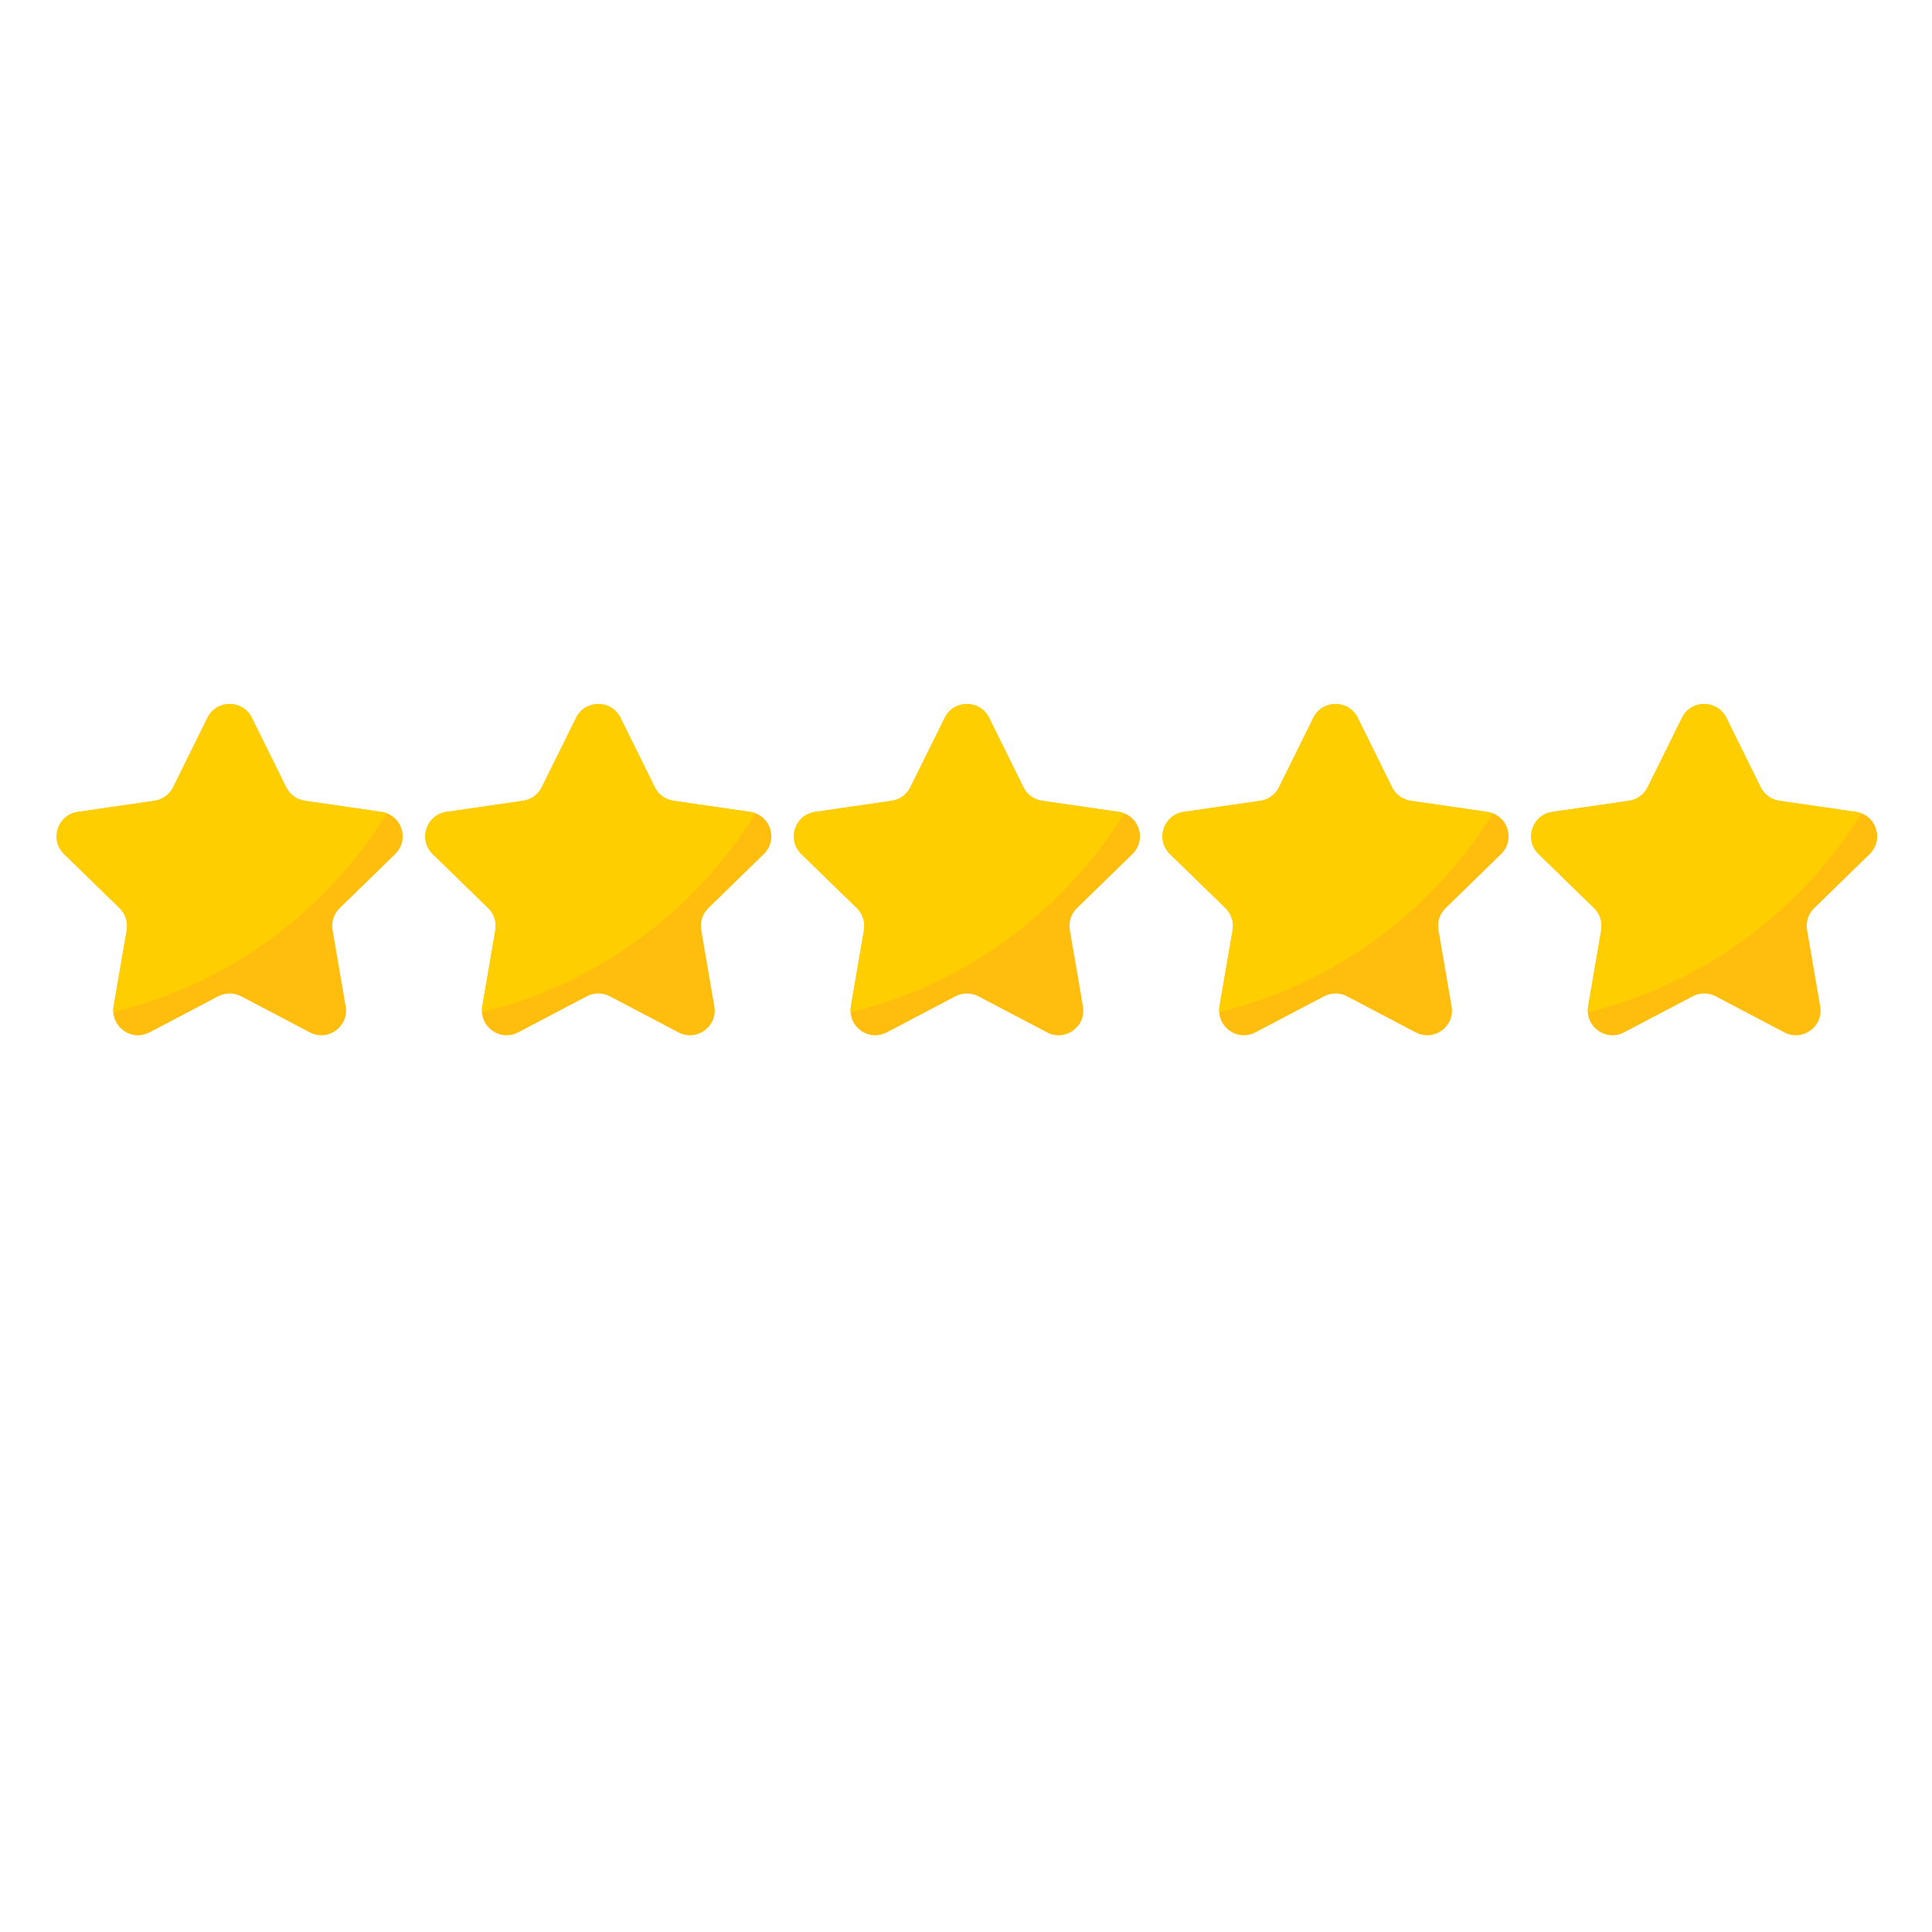
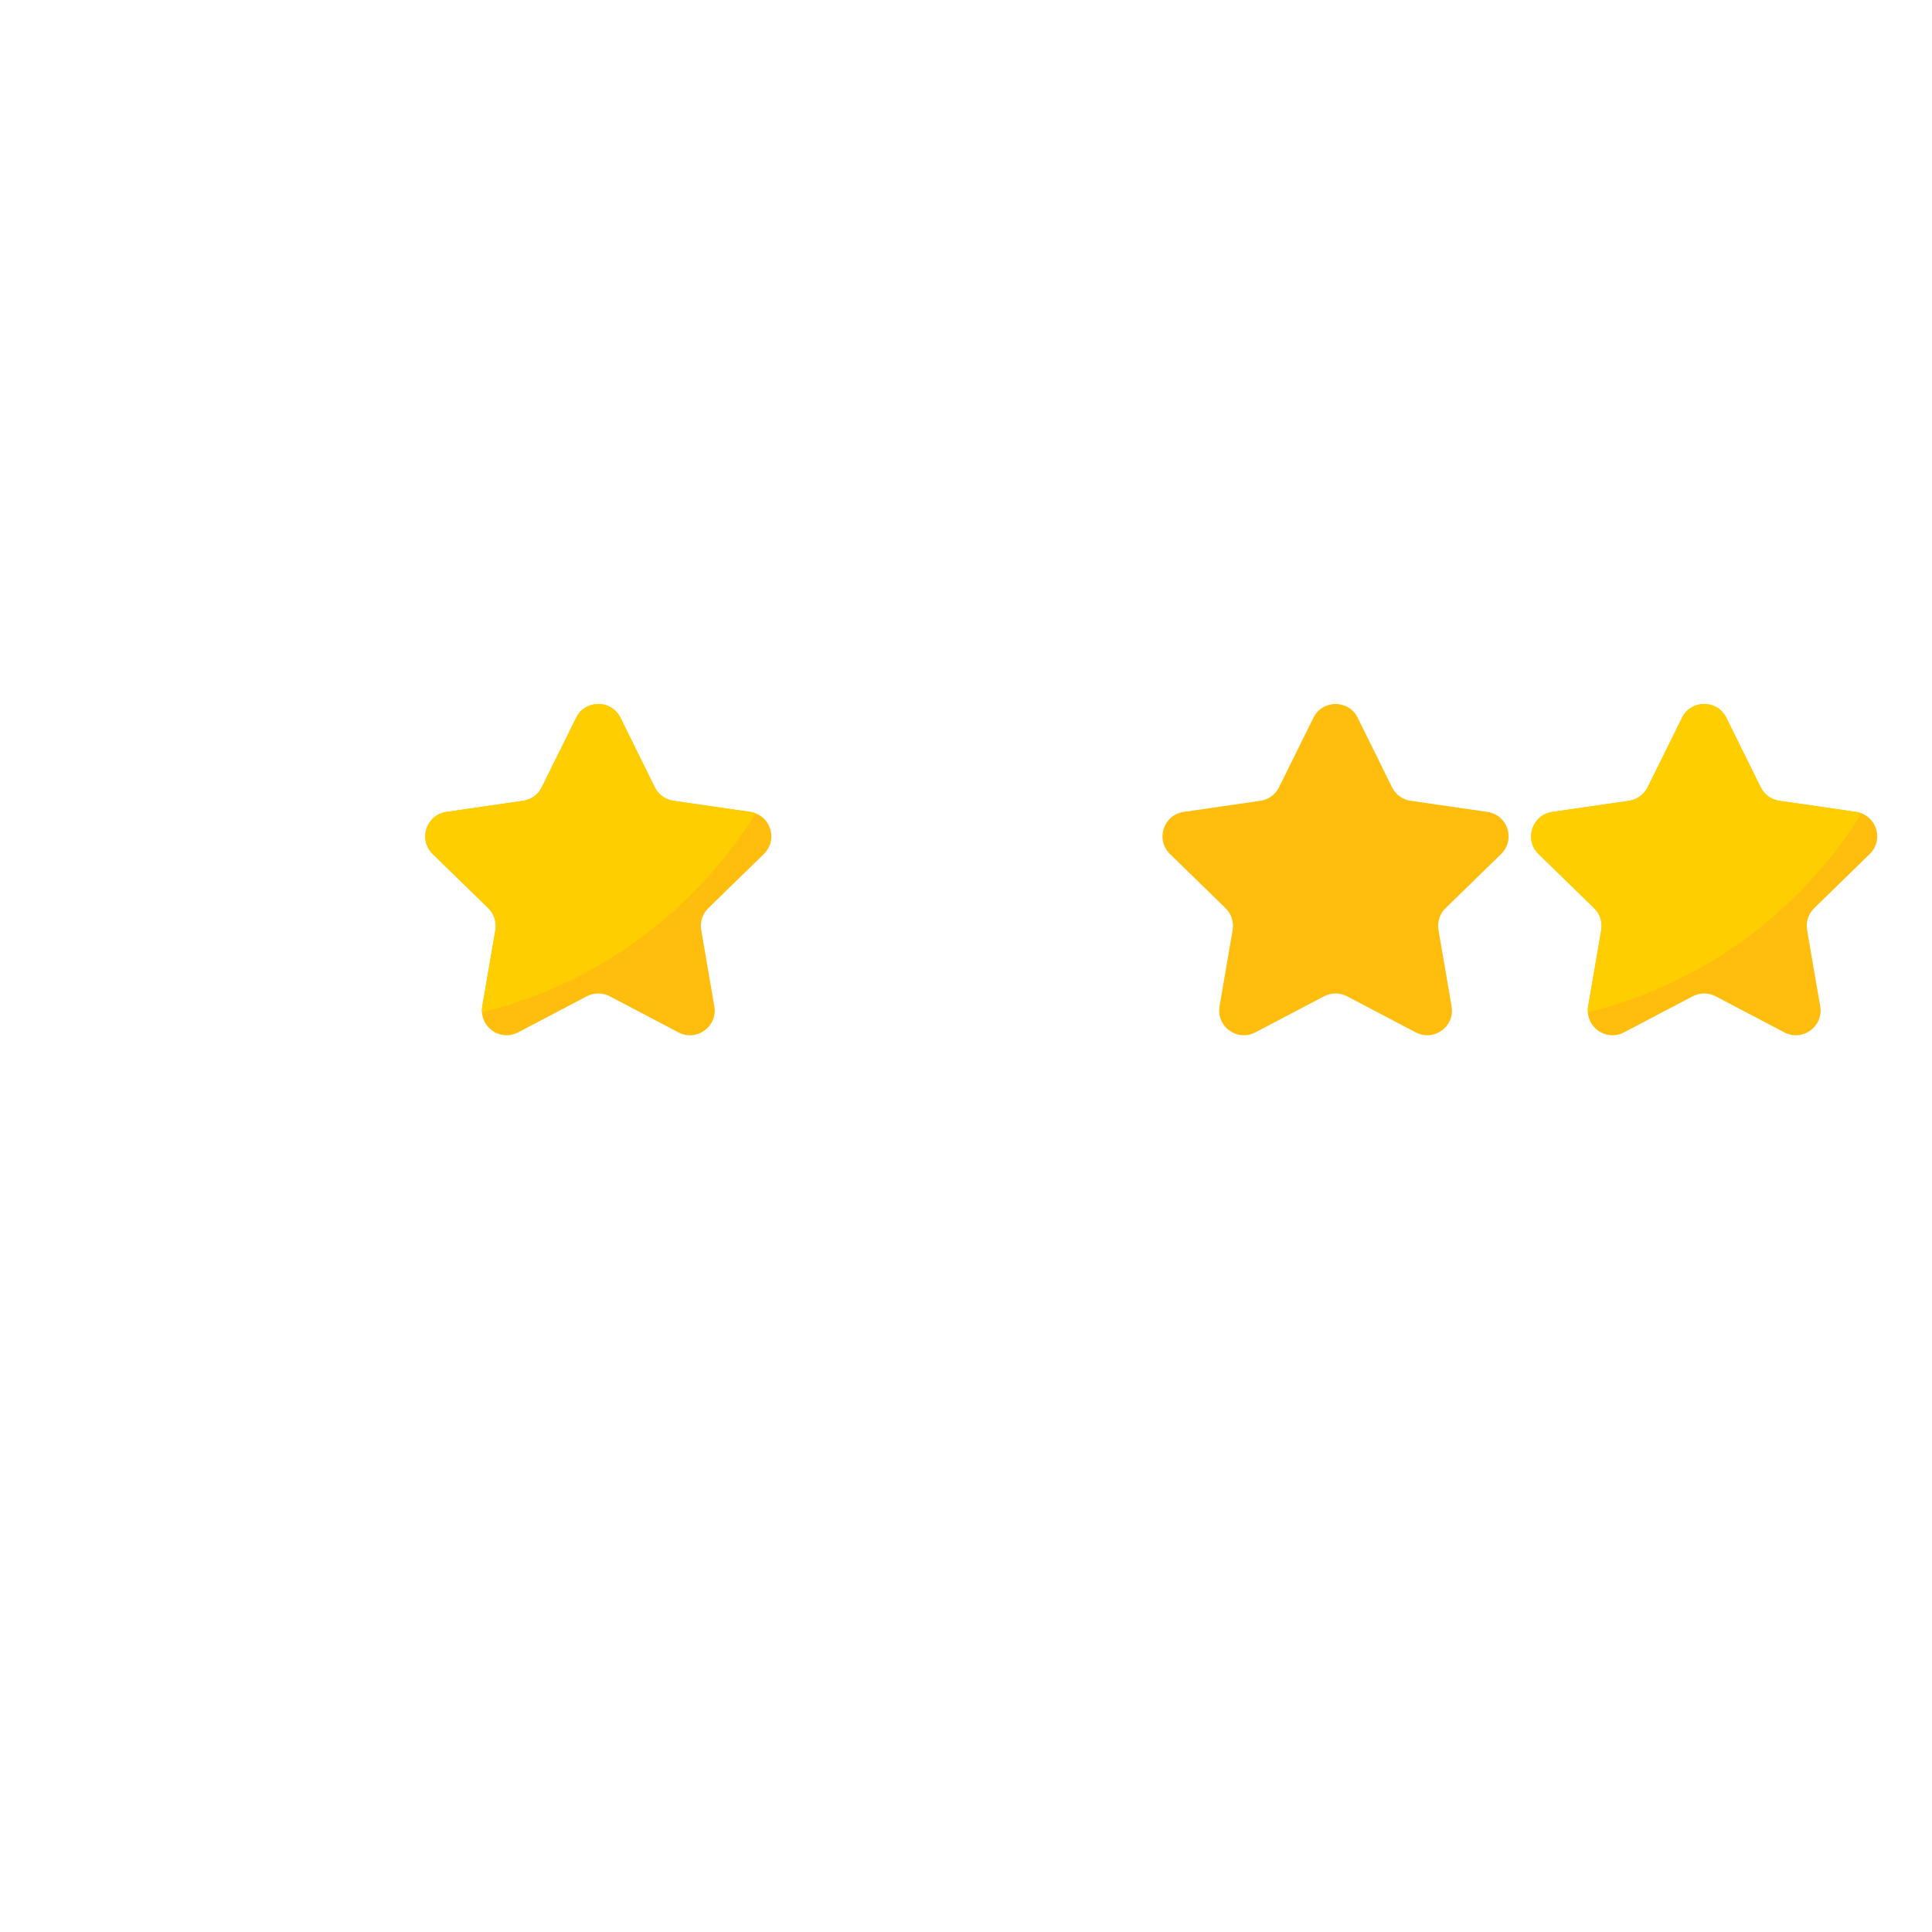
<svg xmlns="http://www.w3.org/2000/svg" width="1080" zoomAndPan="magnify" viewBox="0 0 810 810" height="1080" preserveAspectRatio="xMidYMid meet" version="1.2">
  <g id="ebb3ee699e">
-     <path style=" stroke:none;fill-rule:nonzero;fill:#ffbe0d;fill-opacity:1;" d="M 142.43 380.742 C 139.977 383.113 138.859 386.543 139.441 389.914 L 144.934 421.922 C 146.395 430.383 137.492 436.832 129.891 432.832 L 101.117 417.711 C 98.094 416.129 94.477 416.129 91.453 417.711 L 62.68 432.832 C 55.836 436.434 47.938 431.578 47.516 424.391 C 47.441 423.594 47.496 422.773 47.633 421.922 L 53.137 389.914 C 53.699 386.543 52.582 383.113 50.148 380.742 L 26.867 358.062 C 20.699 352.066 24.109 341.629 32.617 340.391 L 64.785 335.727 C 68.16 335.227 71.074 333.121 72.582 330.062 L 86.988 300.926 C 90.789 293.223 101.762 293.223 105.582 300.926 L 119.969 330.062 C 121.477 333.109 124.391 335.227 127.766 335.727 L 159.949 340.391 C 160.766 340.512 161.531 340.715 162.242 340.992 C 169.031 343.578 171.27 352.629 165.691 358.062 Z M 142.43 380.742 " />
    <path style=" stroke:none;fill-rule:nonzero;fill:#ffbe0d;fill-opacity:1;" d="M 296.984 380.742 C 294.531 383.113 293.414 386.543 293.996 389.914 L 299.488 421.922 C 300.949 430.383 292.047 436.832 284.445 432.832 L 255.668 417.711 C 252.645 416.129 249.031 416.129 246.008 417.711 L 217.23 432.832 C 210.391 436.434 202.492 431.578 202.066 424.391 C 201.996 423.594 202.051 422.773 202.188 421.922 L 207.691 389.914 C 208.254 386.543 207.137 383.113 204.703 380.742 L 181.422 358.062 C 175.254 352.066 178.664 341.629 187.172 340.391 L 219.34 335.727 C 222.715 335.227 225.629 333.121 227.137 330.062 L 241.543 300.926 C 245.34 293.223 256.316 293.223 260.137 300.926 L 274.523 330.062 C 276.031 333.109 278.941 335.227 282.316 335.727 L 314.504 340.391 C 315.32 340.512 316.086 340.715 316.797 340.992 C 323.586 343.578 325.824 352.629 320.246 358.062 Z M 296.984 380.742 " />
-     <path style=" stroke:none;fill-rule:nonzero;fill:#ffbe0d;fill-opacity:1;" d="M 451.527 380.742 C 449.078 383.113 447.961 386.543 448.543 389.914 L 454.035 421.922 C 455.496 430.383 446.59 436.832 438.988 432.832 L 410.215 417.711 C 407.191 416.129 403.574 416.129 400.551 417.711 L 371.777 432.832 C 364.934 436.434 357.039 431.578 356.613 424.391 C 356.539 423.594 356.594 422.773 356.734 421.922 L 362.234 389.914 C 362.801 386.543 361.68 383.113 359.25 380.742 L 335.965 358.062 C 329.797 352.066 333.211 341.629 341.719 340.391 L 373.887 335.727 C 377.262 335.227 380.172 333.121 381.68 330.062 L 396.086 300.926 C 399.887 293.223 410.863 293.223 414.68 300.926 L 429.07 330.062 C 430.574 333.109 433.488 335.227 436.863 335.727 L 469.051 340.391 C 469.863 340.512 470.633 340.715 471.344 340.992 C 478.129 343.578 480.367 352.629 474.793 358.062 Z M 451.527 380.742 " />
    <path style=" stroke:none;fill-rule:nonzero;fill:#ffbe0d;fill-opacity:1;" d="M 606.082 380.742 C 603.633 383.113 602.512 386.543 603.098 389.914 L 608.59 421.922 C 610.051 430.383 601.145 436.832 593.543 432.832 L 564.77 417.711 C 561.746 416.129 558.129 416.129 555.105 417.711 L 526.332 432.832 C 519.488 436.434 511.594 431.578 511.168 424.391 C 511.094 423.594 511.148 422.773 511.289 421.922 L 516.789 389.914 C 517.355 386.543 516.234 383.113 513.805 380.742 L 490.52 358.062 C 484.352 352.066 487.766 341.629 496.273 340.391 L 528.441 335.727 C 531.816 335.227 534.727 333.121 536.234 330.062 L 550.641 300.926 C 554.441 293.223 565.418 293.223 569.234 300.926 L 583.621 330.062 C 585.129 333.109 588.043 335.227 591.418 335.727 L 623.605 340.391 C 624.418 340.512 625.188 340.715 625.898 340.992 C 632.684 343.578 634.922 352.629 629.348 358.062 Z M 606.082 380.742 " />
    <path style=" stroke:none;fill-rule:nonzero;fill:#ffbe0d;fill-opacity:1;" d="M 760.629 380.742 C 758.176 383.113 757.059 386.543 757.641 389.914 L 763.133 421.922 C 764.594 430.383 755.691 436.832 748.09 432.832 L 719.316 417.711 C 716.293 416.129 712.676 416.129 709.652 417.711 L 680.879 432.832 C 674.035 436.434 666.137 431.578 665.715 424.391 C 665.641 423.594 665.695 422.773 665.832 421.922 L 671.336 389.914 C 671.898 386.543 670.781 383.113 668.348 380.742 L 645.066 358.062 C 638.898 352.066 642.309 341.629 650.816 340.391 L 682.984 335.727 C 686.359 335.227 689.273 333.121 690.781 330.062 L 705.188 300.926 C 708.984 293.223 719.961 293.223 723.781 300.926 L 738.168 330.062 C 739.676 333.109 742.59 335.227 745.961 335.727 L 778.148 340.391 C 778.965 340.512 779.73 340.715 780.441 340.992 C 787.23 343.578 789.469 352.629 783.891 358.062 Z M 760.629 380.742 " />
-     <path style=" stroke:none;fill-rule:nonzero;fill:#ffce00;fill-opacity:1;" d="M 162.254 340.992 C 136.777 382.09 95.828 412.609 47.516 424.391 C 47.441 423.594 47.496 422.773 47.633 421.922 L 53.137 389.914 C 53.699 386.543 52.582 383.113 50.148 380.742 L 26.867 358.062 C 20.699 352.066 24.109 341.629 32.617 340.391 L 64.785 335.727 C 68.16 335.227 71.074 333.121 72.582 330.062 L 86.988 300.926 C 90.789 293.223 101.762 293.223 105.582 300.926 L 119.969 330.062 C 121.477 333.109 124.391 335.227 127.762 335.727 L 159.949 340.391 C 160.781 340.512 161.539 340.703 162.254 340.992 Z M 162.254 340.992 " />
    <path style=" stroke:none;fill-rule:nonzero;fill:#ffce00;fill-opacity:1;" d="M 316.809 340.992 C 291.332 382.09 250.383 412.609 202.066 424.391 C 201.996 423.594 202.051 422.773 202.188 421.922 L 207.691 389.914 C 208.254 386.543 207.137 383.113 204.703 380.742 L 181.422 358.062 C 175.254 352.066 178.664 341.629 187.172 340.391 L 219.34 335.727 C 222.715 335.227 225.629 333.121 227.137 330.062 L 241.543 300.926 C 245.34 293.223 256.316 293.223 260.137 300.926 L 274.523 330.062 C 276.031 333.109 278.941 335.227 282.316 335.727 L 314.504 340.391 C 315.328 340.512 316.094 340.703 316.809 340.992 Z M 316.809 340.992 " />
-     <path style=" stroke:none;fill-rule:nonzero;fill:#ffce00;fill-opacity:1;" d="M 471.352 340.992 C 445.879 382.09 404.926 412.609 356.613 424.391 C 356.539 423.594 356.594 422.773 356.734 421.922 L 362.234 389.914 C 362.801 386.543 361.68 383.113 359.25 380.742 L 335.965 358.062 C 329.797 352.066 333.211 341.629 341.719 340.391 L 373.887 335.727 C 377.262 335.227 380.172 333.121 381.68 330.062 L 396.086 300.926 C 399.887 293.223 410.863 293.223 414.68 300.926 L 429.07 330.062 C 430.574 333.109 433.488 335.227 436.863 335.727 L 469.051 340.391 C 469.875 340.512 470.641 340.703 471.352 340.992 Z M 471.352 340.992 " />
-     <path style=" stroke:none;fill-rule:nonzero;fill:#ffce00;fill-opacity:1;" d="M 625.898 340.992 C 600.422 382.09 559.473 412.609 511.16 424.391 C 511.086 423.594 511.141 422.773 511.277 421.922 L 516.781 389.914 C 517.344 386.543 516.227 383.113 513.793 380.742 L 490.512 358.062 C 484.344 352.066 487.754 341.629 496.262 340.391 L 528.43 335.727 C 531.805 335.227 534.719 333.121 536.227 330.062 L 550.633 300.926 C 554.434 293.223 565.406 293.223 569.227 300.926 L 583.613 330.062 C 585.121 333.109 588.035 335.227 591.41 335.727 L 623.594 340.391 C 624.426 340.512 625.188 340.703 625.898 340.992 Z M 625.898 340.992 " />
    <path style=" stroke:none;fill-rule:nonzero;fill:#ffce00;fill-opacity:1;" d="M 780.453 340.992 C 754.977 382.09 714.027 412.609 665.715 424.391 C 665.641 423.594 665.695 422.773 665.832 421.922 L 671.336 389.914 C 671.898 386.543 670.781 383.113 668.348 380.742 L 645.066 358.062 C 638.898 352.066 642.309 341.629 650.816 340.391 L 682.984 335.727 C 686.359 335.227 689.273 333.121 690.781 330.062 L 705.188 300.926 C 708.988 293.223 719.961 293.223 723.781 300.926 L 738.168 330.062 C 739.676 333.109 742.59 335.227 745.965 335.727 L 778.148 340.391 C 778.973 340.512 779.738 340.703 780.453 340.992 Z M 780.453 340.992 " />
  </g>
</svg>